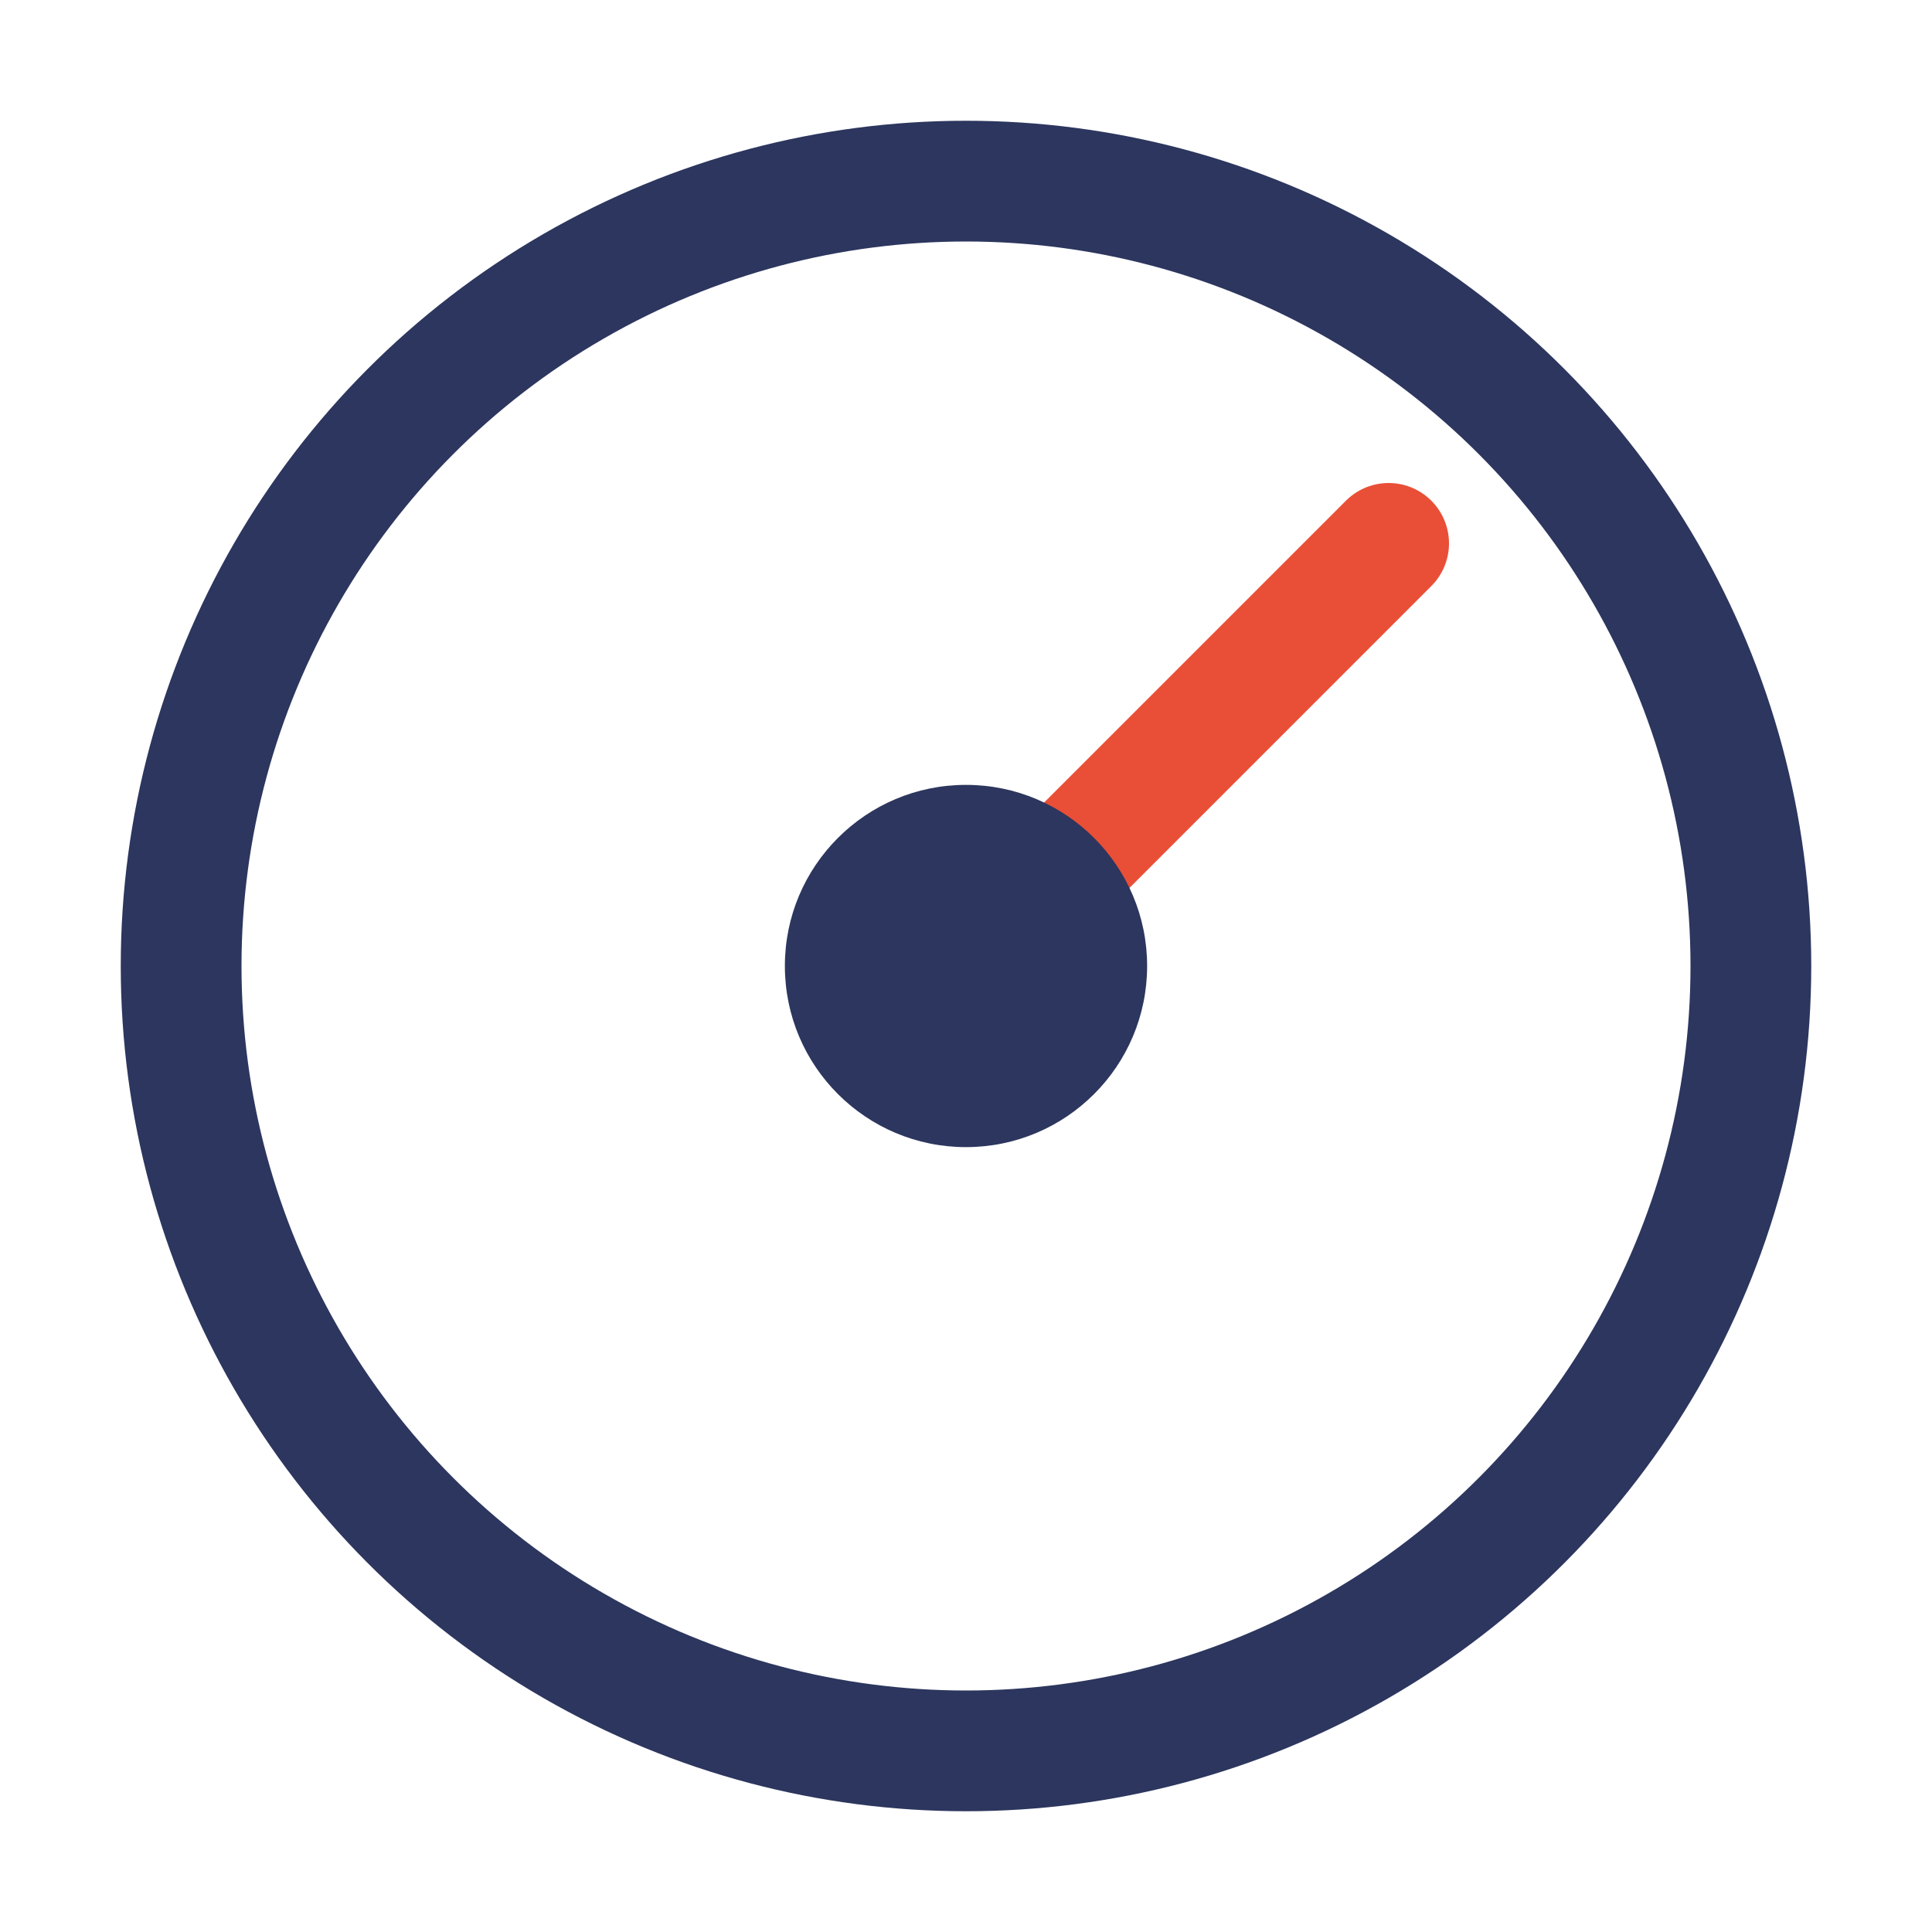
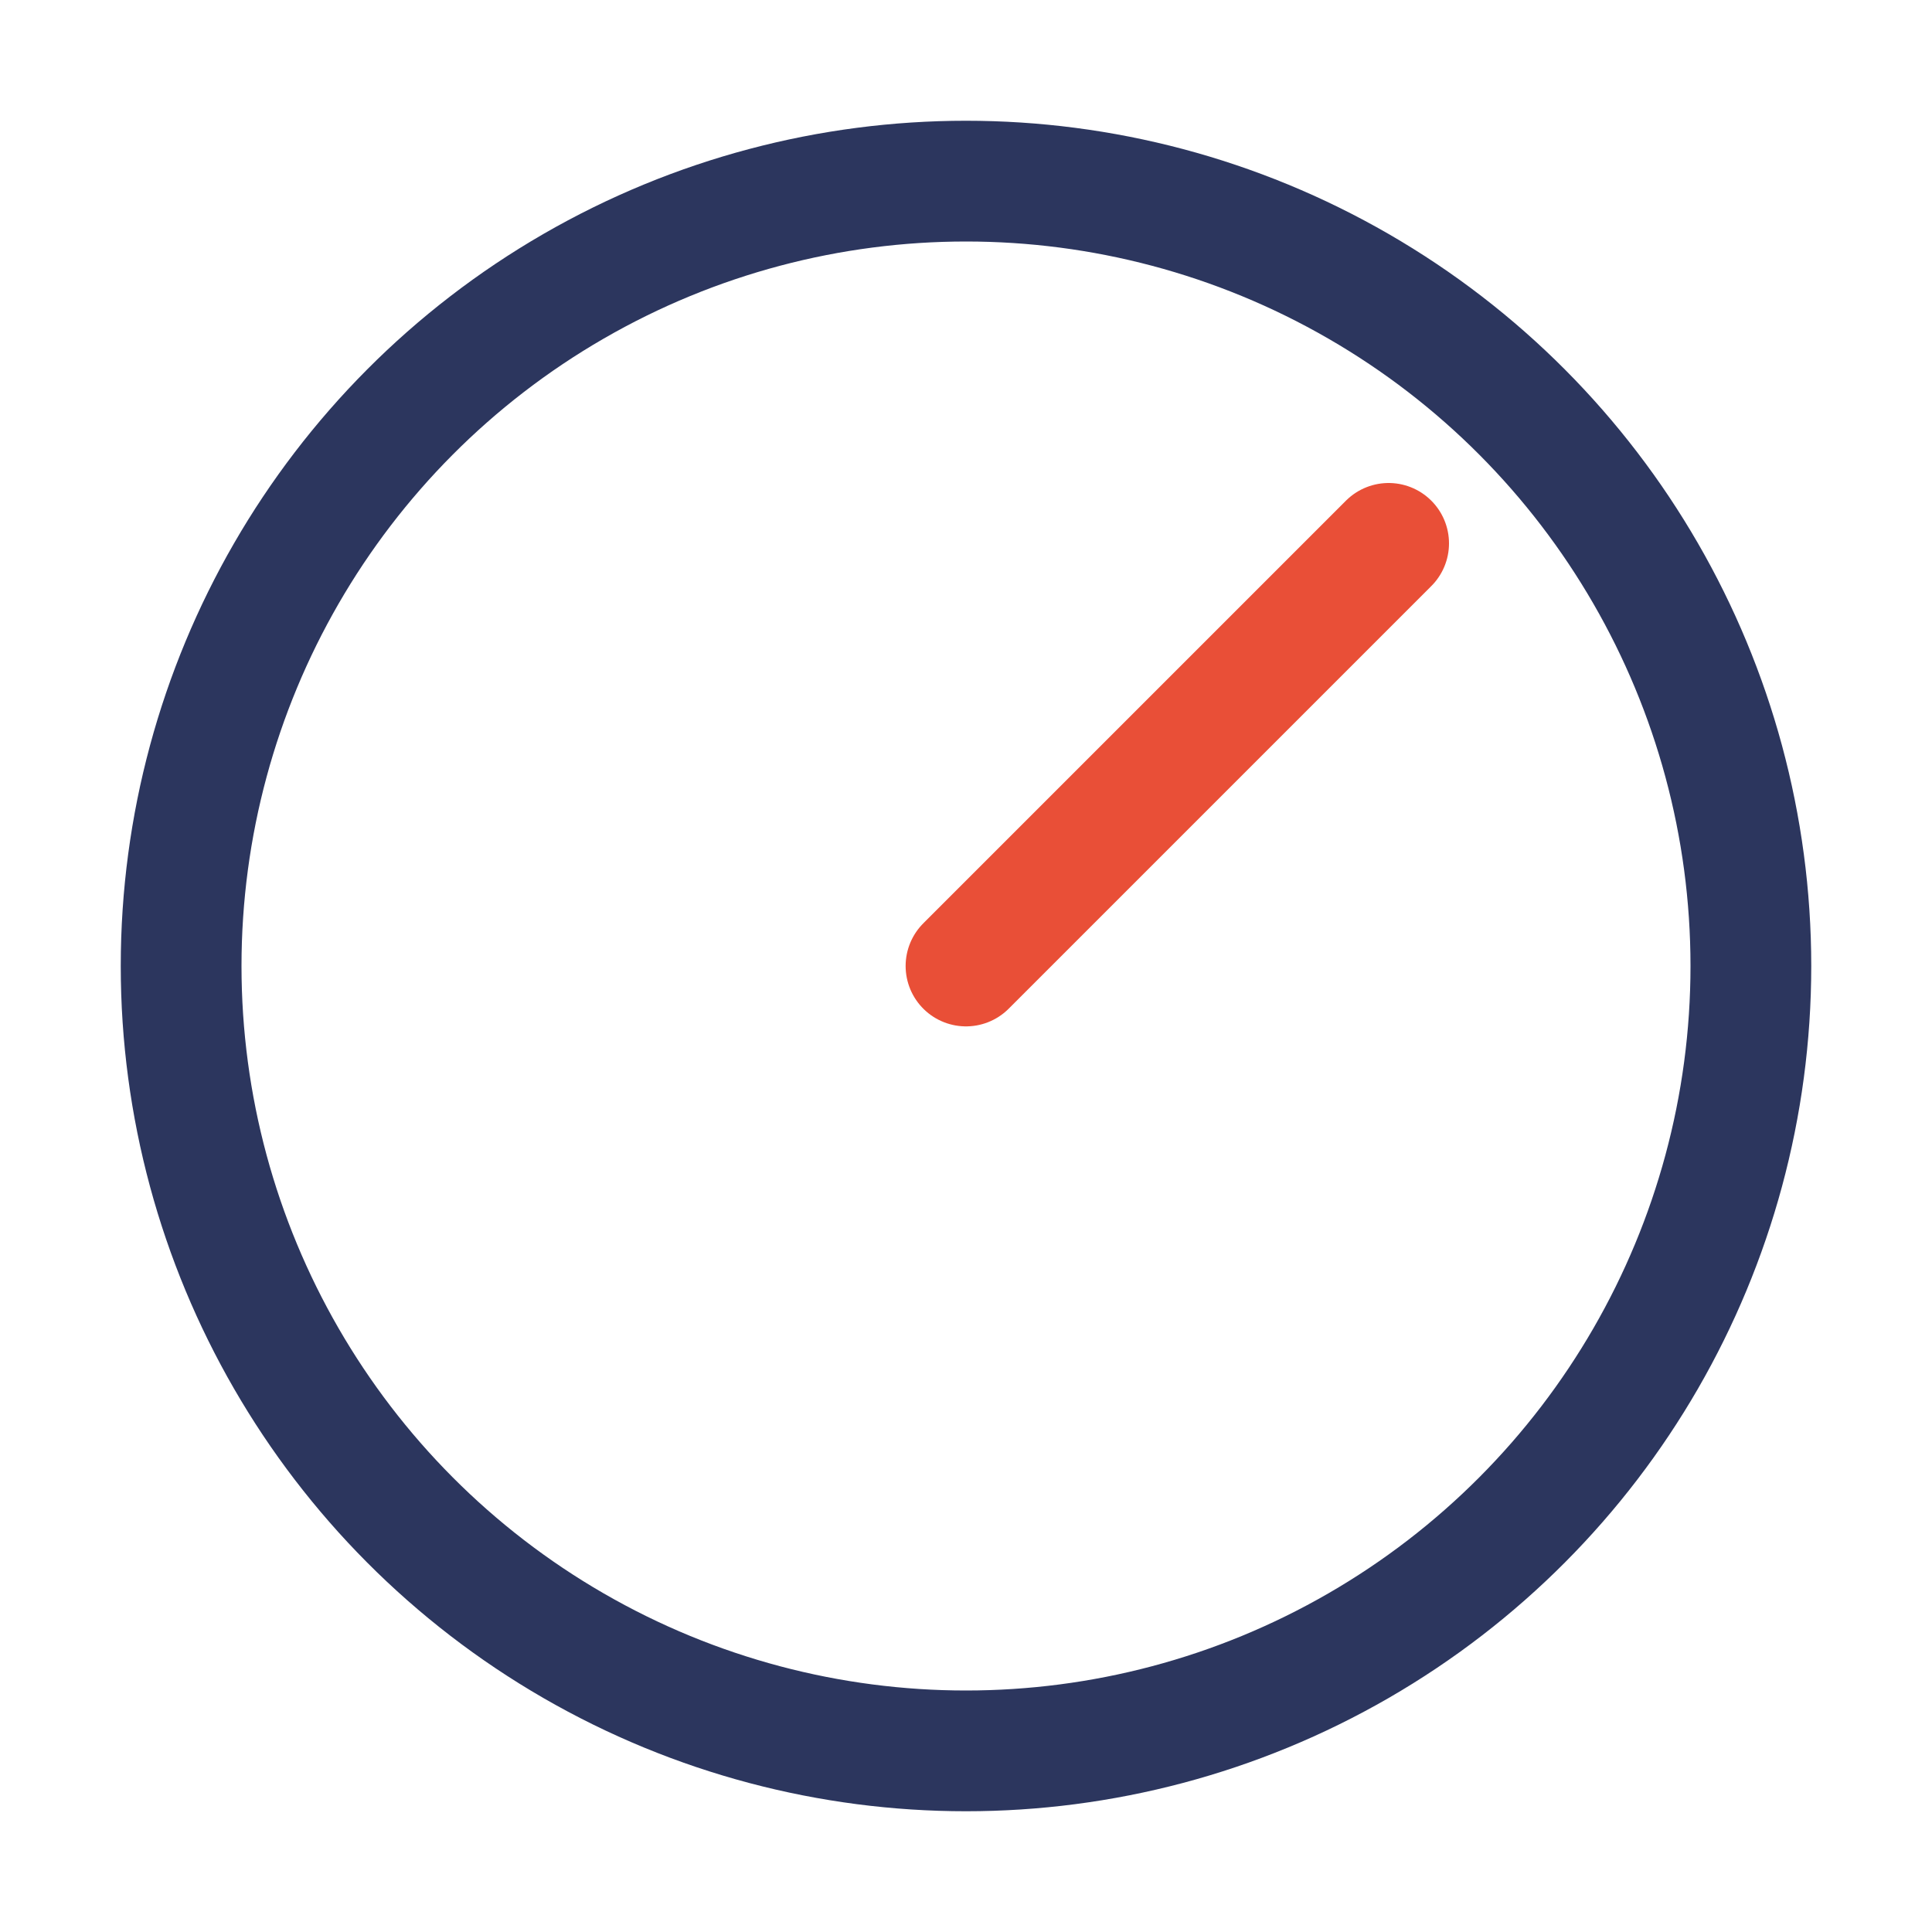
<svg xmlns="http://www.w3.org/2000/svg" width="32" height="32" viewBox="0 0 32 32">
  <circle cx="16" cy="16" r="13" stroke="#2C365E" stroke-width="2" fill="none" />
  <path d="M16 16l7-7" stroke="#E94F37" stroke-width="2" stroke-linecap="round" />
-   <circle cx="16" cy="16" r="3" fill="#2C365E" />
</svg>